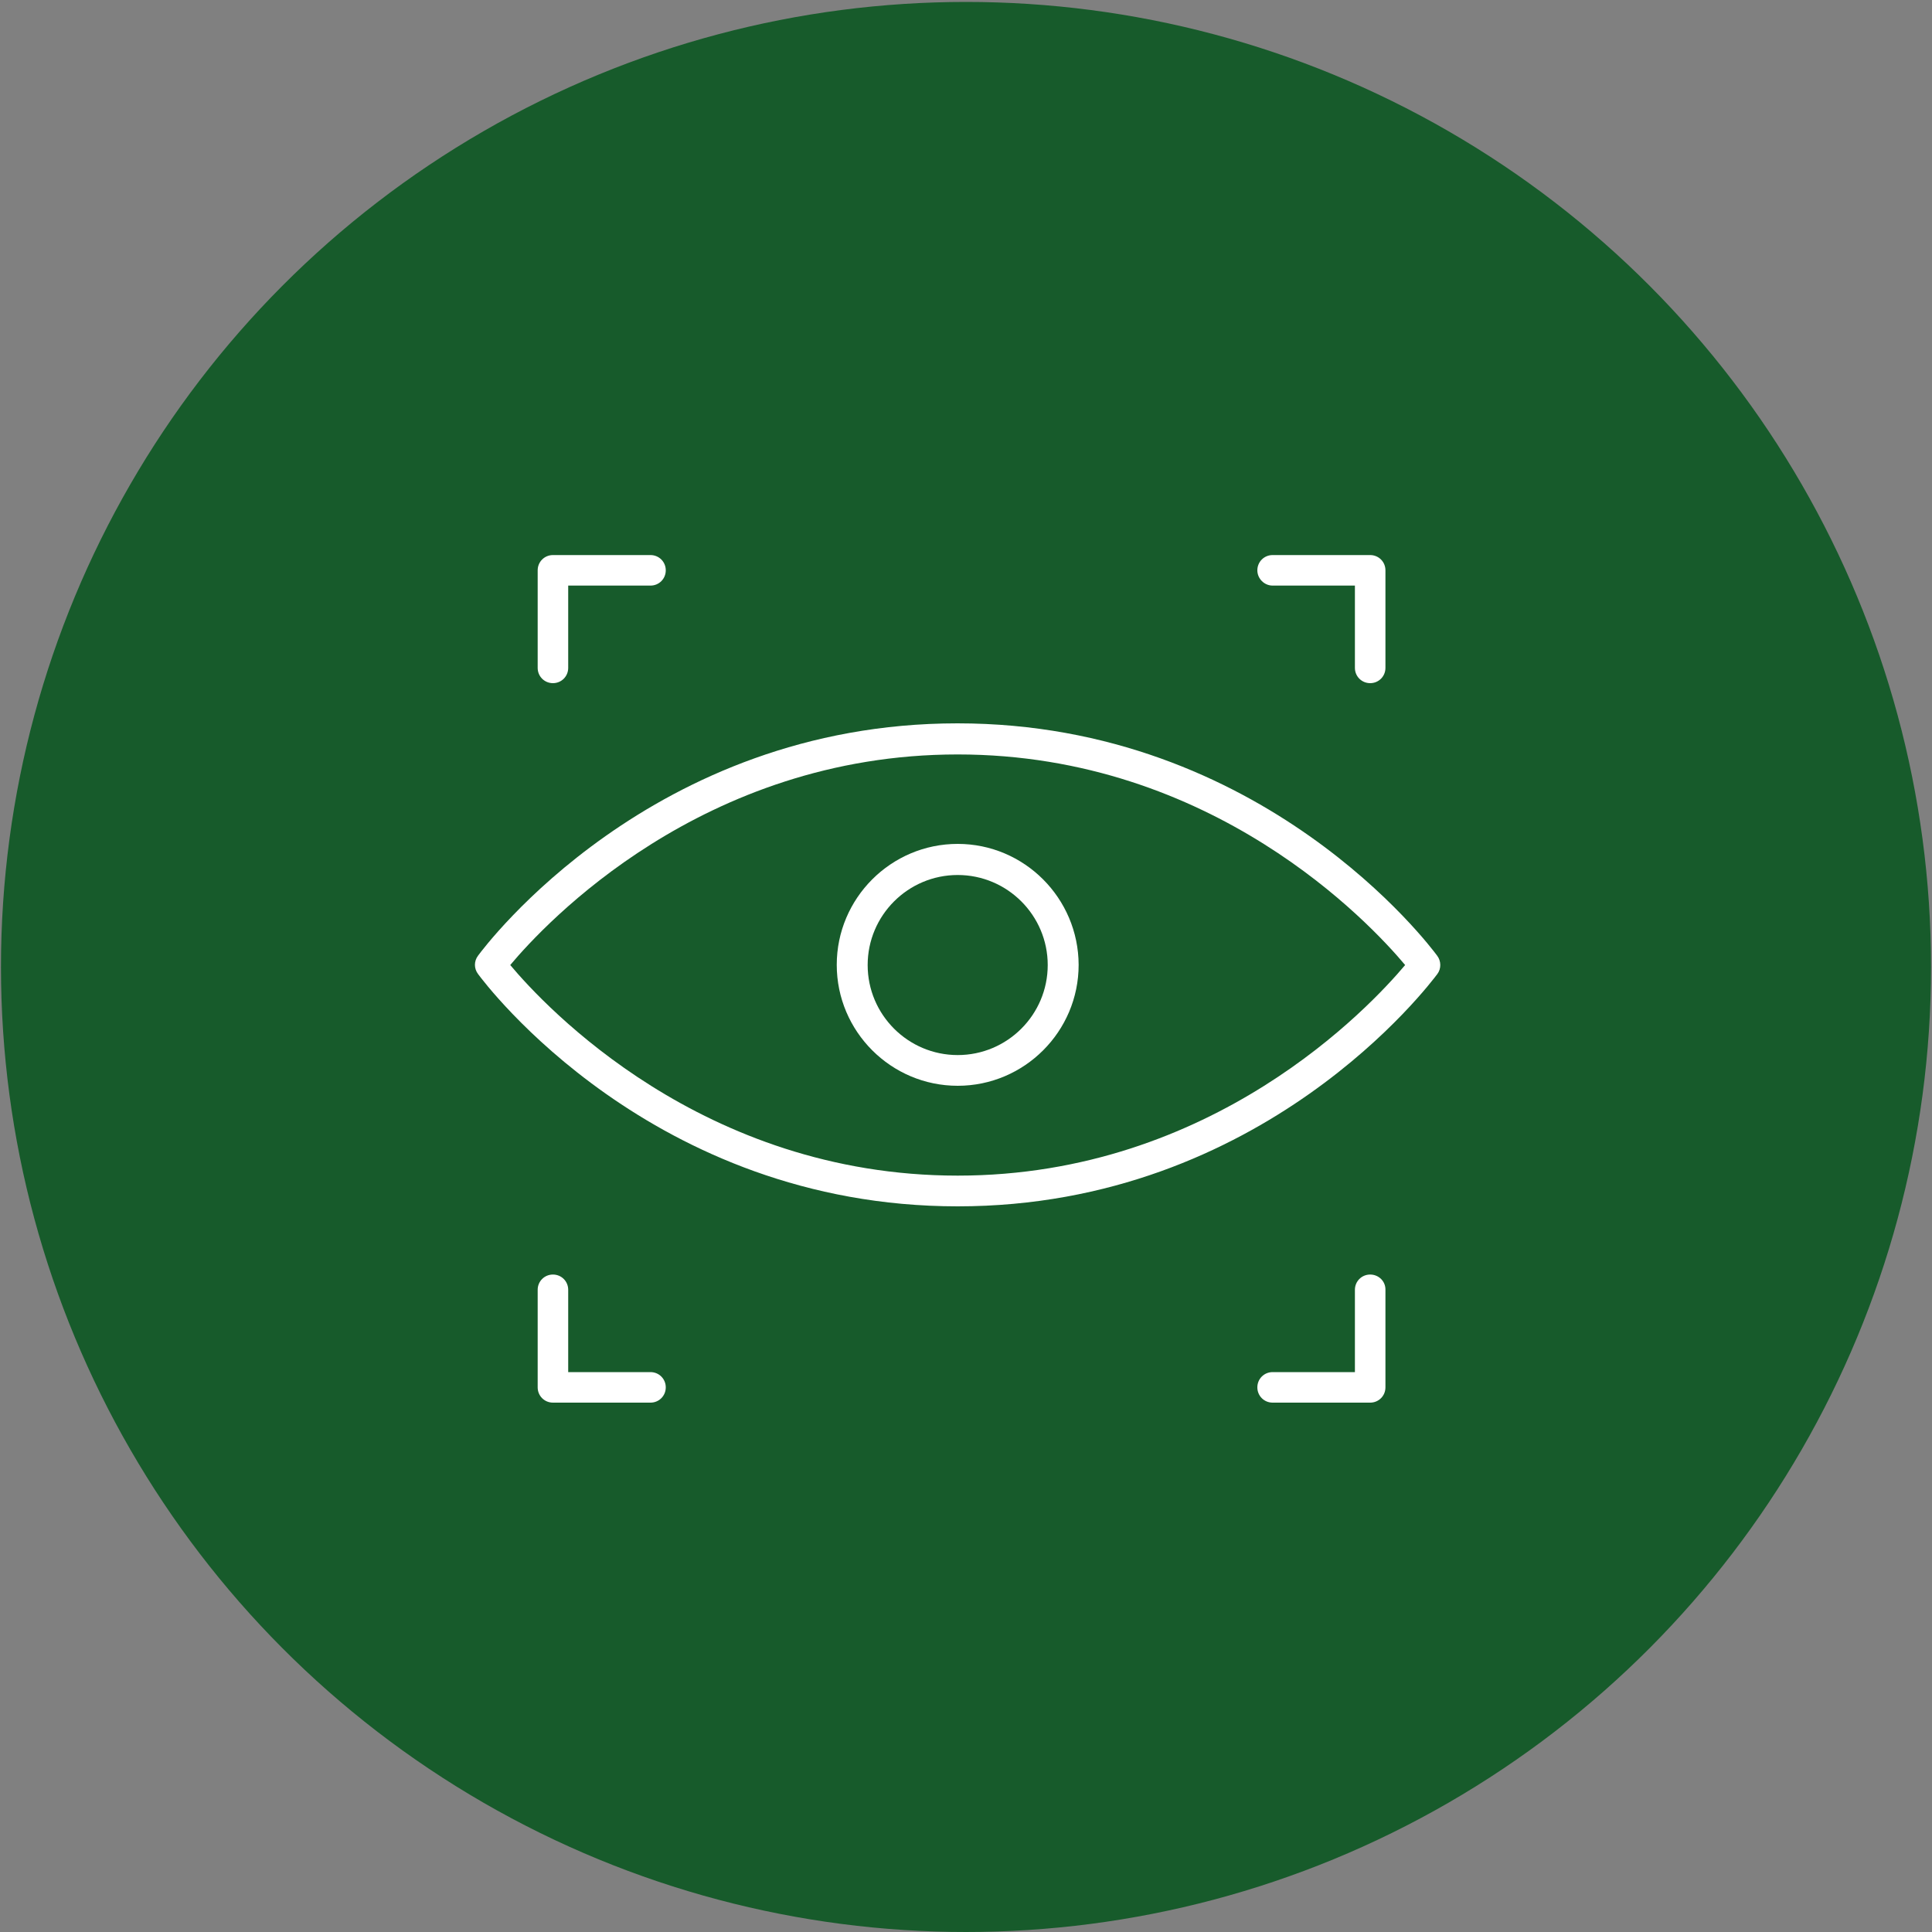
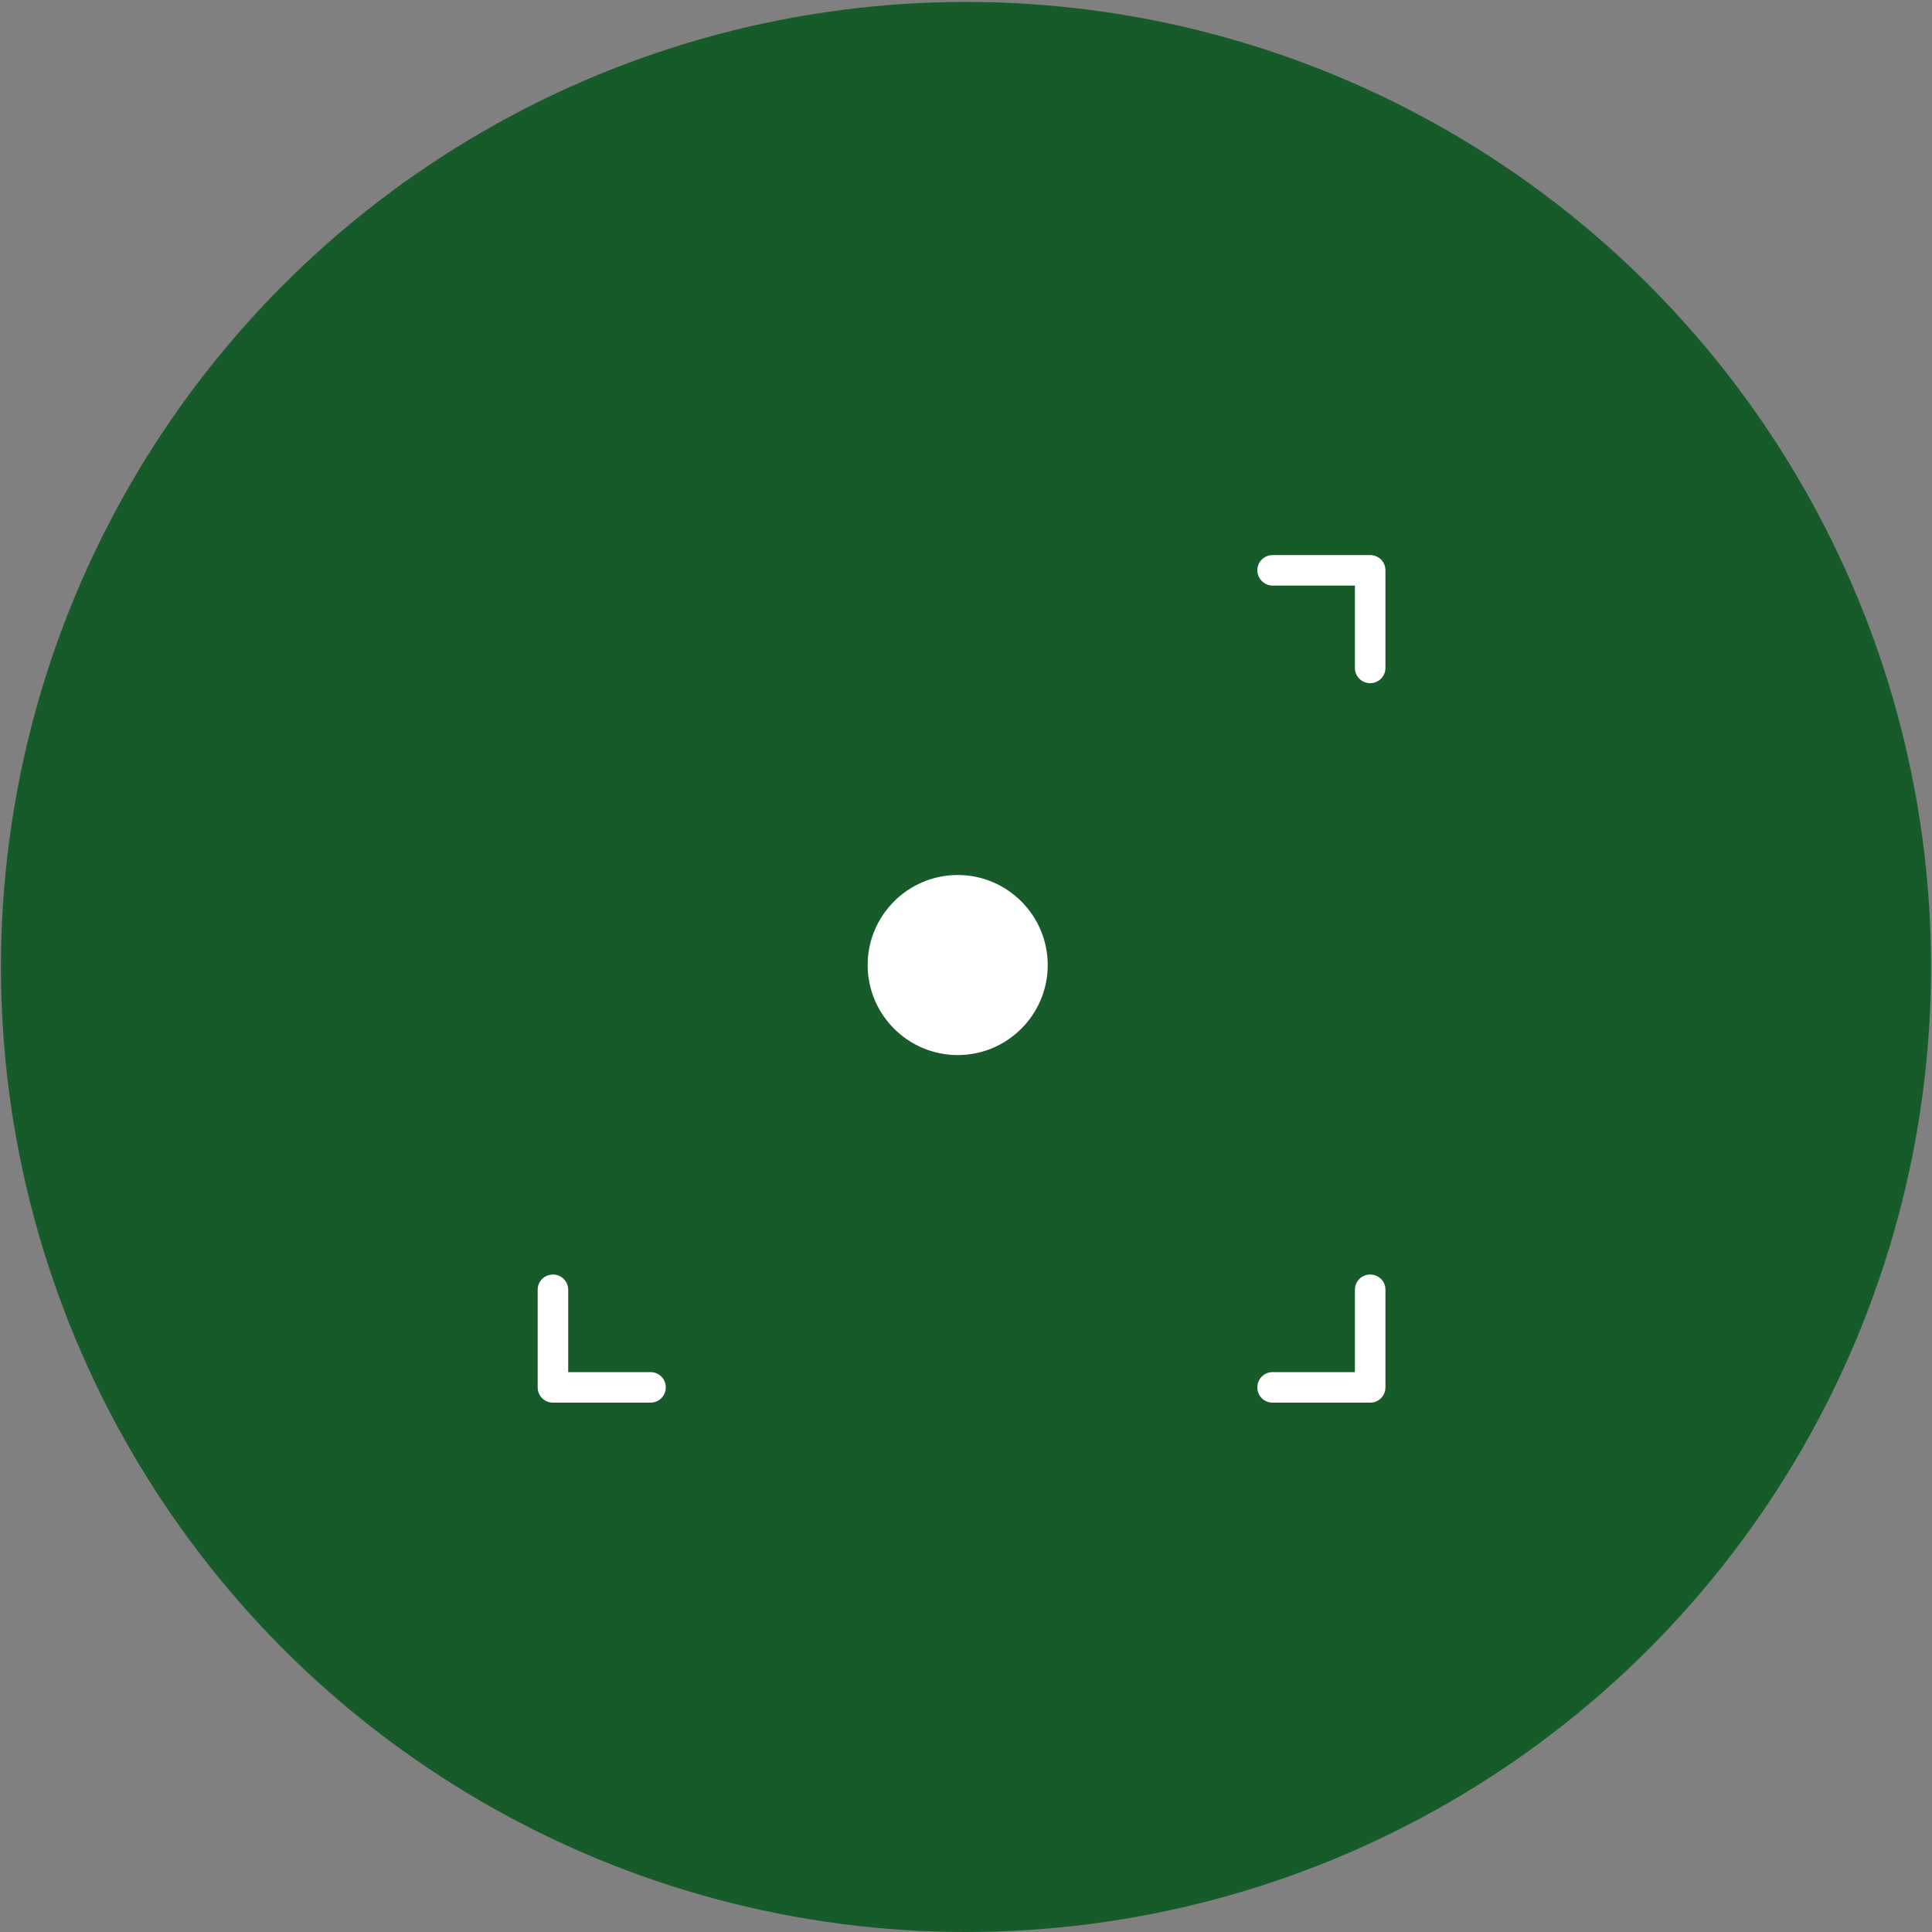
<svg xmlns="http://www.w3.org/2000/svg" viewBox="0 0 1000 1000" id="Ebene_1" overflow="hidden">
  <rect x="0" y="0" width="1000" height="1000" fill="#808080" stroke="none" />
  <circle cx="500" cy="500.5" r="499.5" fill="#175B2B" fill-rule="evenodd" clip-rule="evenodd" />
  <g>
-     <path d="M743.9 494.7C740.3 489.8 653.9 374.4 495.6 374.4 337.3 374.4 251 489.8 247.4 494.7 245.3 497.5 245.3 501.3 247.4 504.1 251 509 337.4 624.4 495.7 624.4 654 624.4 740.3 509 744 504.1 746 501.4 746 497.5 743.9 494.7ZM495.7 608.5C363.5 608.5 282.1 521 264.1 499.5 282.1 478 363.5 390.5 495.7 390.5 627.9 390.5 709.3 478 727.3 499.5 709.2 521 627.8 608.5 495.7 608.5Z" fill="#FFFFFF" />
-     <path d="M495.7 436.8C461.2 436.8 433.1 464.9 433.1 499.4 433.1 533.9 461.2 562 495.7 562 530.2 562 558.3 533.9 558.3 499.4 558.2 464.9 530.2 436.8 495.7 436.8ZM495.7 546.1C470 546.1 449.1 525.2 449.1 499.5 449.1 473.8 470 452.9 495.7 452.9 521.4 452.9 542.3 473.8 542.3 499.5 542.3 525.2 521.4 546.1 495.7 546.1Z" fill="#FFFFFF" />
-     <path d="M286.2 353.6C290.6 353.6 294.1 350.1 294.1 345.7L294.1 303.1 336.7 303.1C341.1 303.1 344.6 299.6 344.6 295.2 344.6 290.8 341.1 287.3 336.7 287.3L286.2 287.3C281.8 287.3 278.3 290.8 278.3 295.2L278.3 345.7C278.3 350.1 281.8 353.6 286.2 353.6Z" fill="#FFFFFF" />
+     <path d="M495.7 436.8ZM495.7 546.1C470 546.1 449.1 525.2 449.1 499.5 449.1 473.8 470 452.9 495.7 452.9 521.4 452.9 542.3 473.8 542.3 499.5 542.3 525.2 521.4 546.1 495.7 546.1Z" fill="#FFFFFF" />
    <path d="M658.7 303.1 701.3 303.1 701.3 345.7C701.3 350.1 704.8 353.6 709.2 353.6 713.6 353.6 717.1 350.1 717.1 345.7L717.1 295.2C717.1 290.8 713.6 287.3 709.2 287.3L658.7 287.3C654.3 287.3 650.8 290.8 650.8 295.2 650.8 299.5 654.4 303.1 658.7 303.1Z" fill="#FFFFFF" />
    <path d="M336.7 710.2 294.1 710.2 294.1 667.6C294.1 663.2 290.6 659.7 286.2 659.7 281.8 659.7 278.3 663.2 278.3 667.6L278.3 718.1C278.3 722.5 281.8 726 286.2 726L336.7 726C341.1 726 344.6 722.5 344.6 718.1 344.6 713.7 341.1 710.2 336.7 710.2Z" fill="#FFFFFF" />
    <path d="M709.2 659.7C704.8 659.7 701.3 663.2 701.3 667.6L701.3 710.2 658.7 710.2C654.3 710.2 650.8 713.7 650.8 718.1 650.8 722.5 654.3 726 658.7 726L709.2 726C713.6 726 717.1 722.5 717.1 718.1L717.1 667.6C717.2 663.2 713.6 659.7 709.2 659.7Z" fill="#FFFFFF" />
  </g>
</svg>